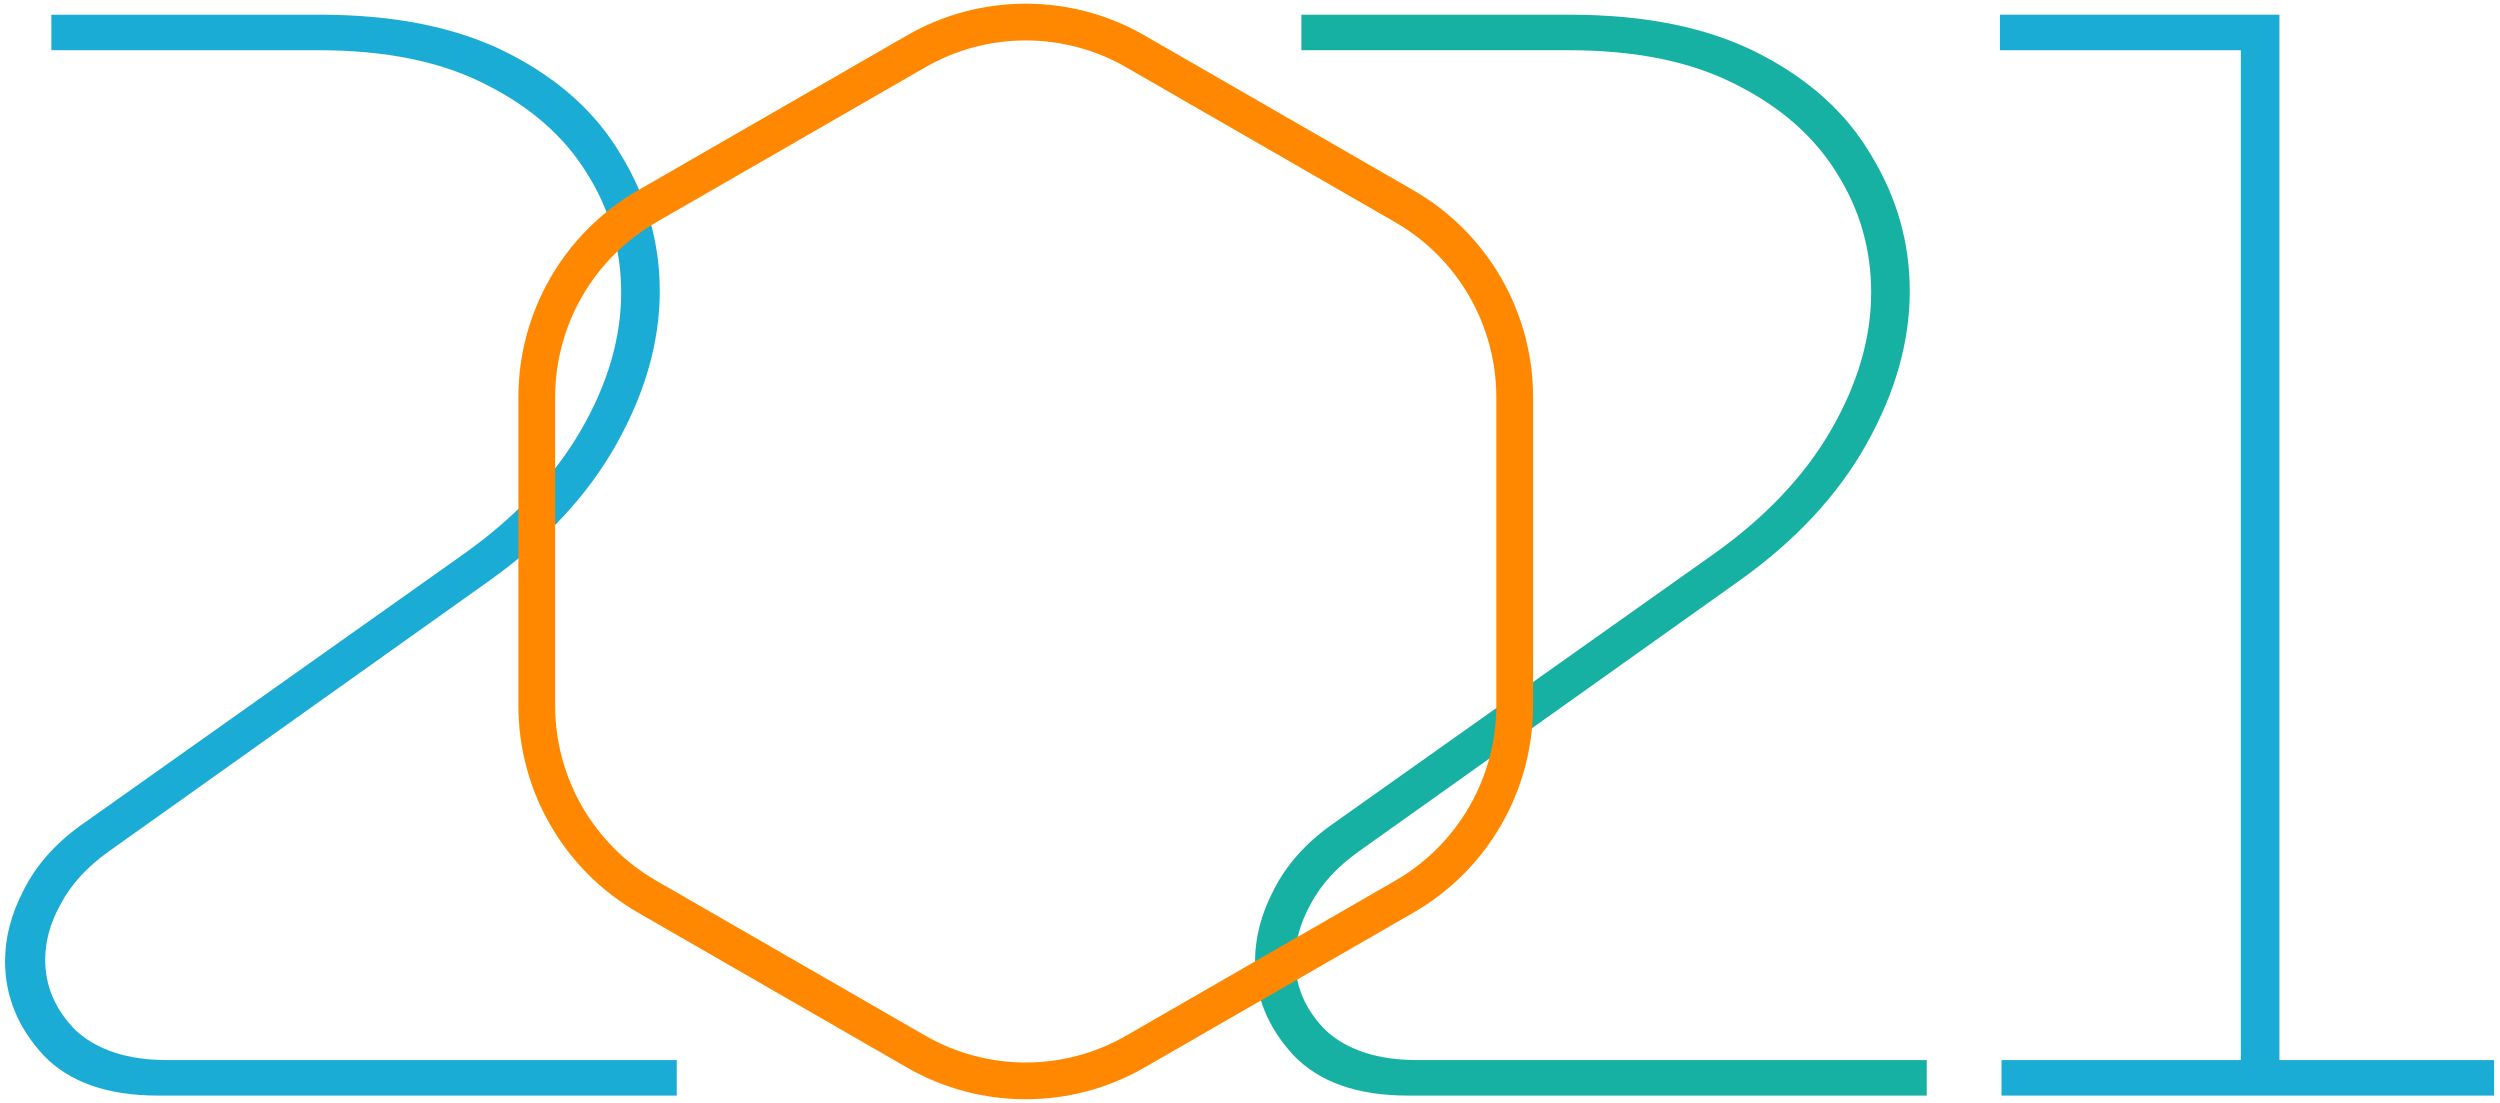
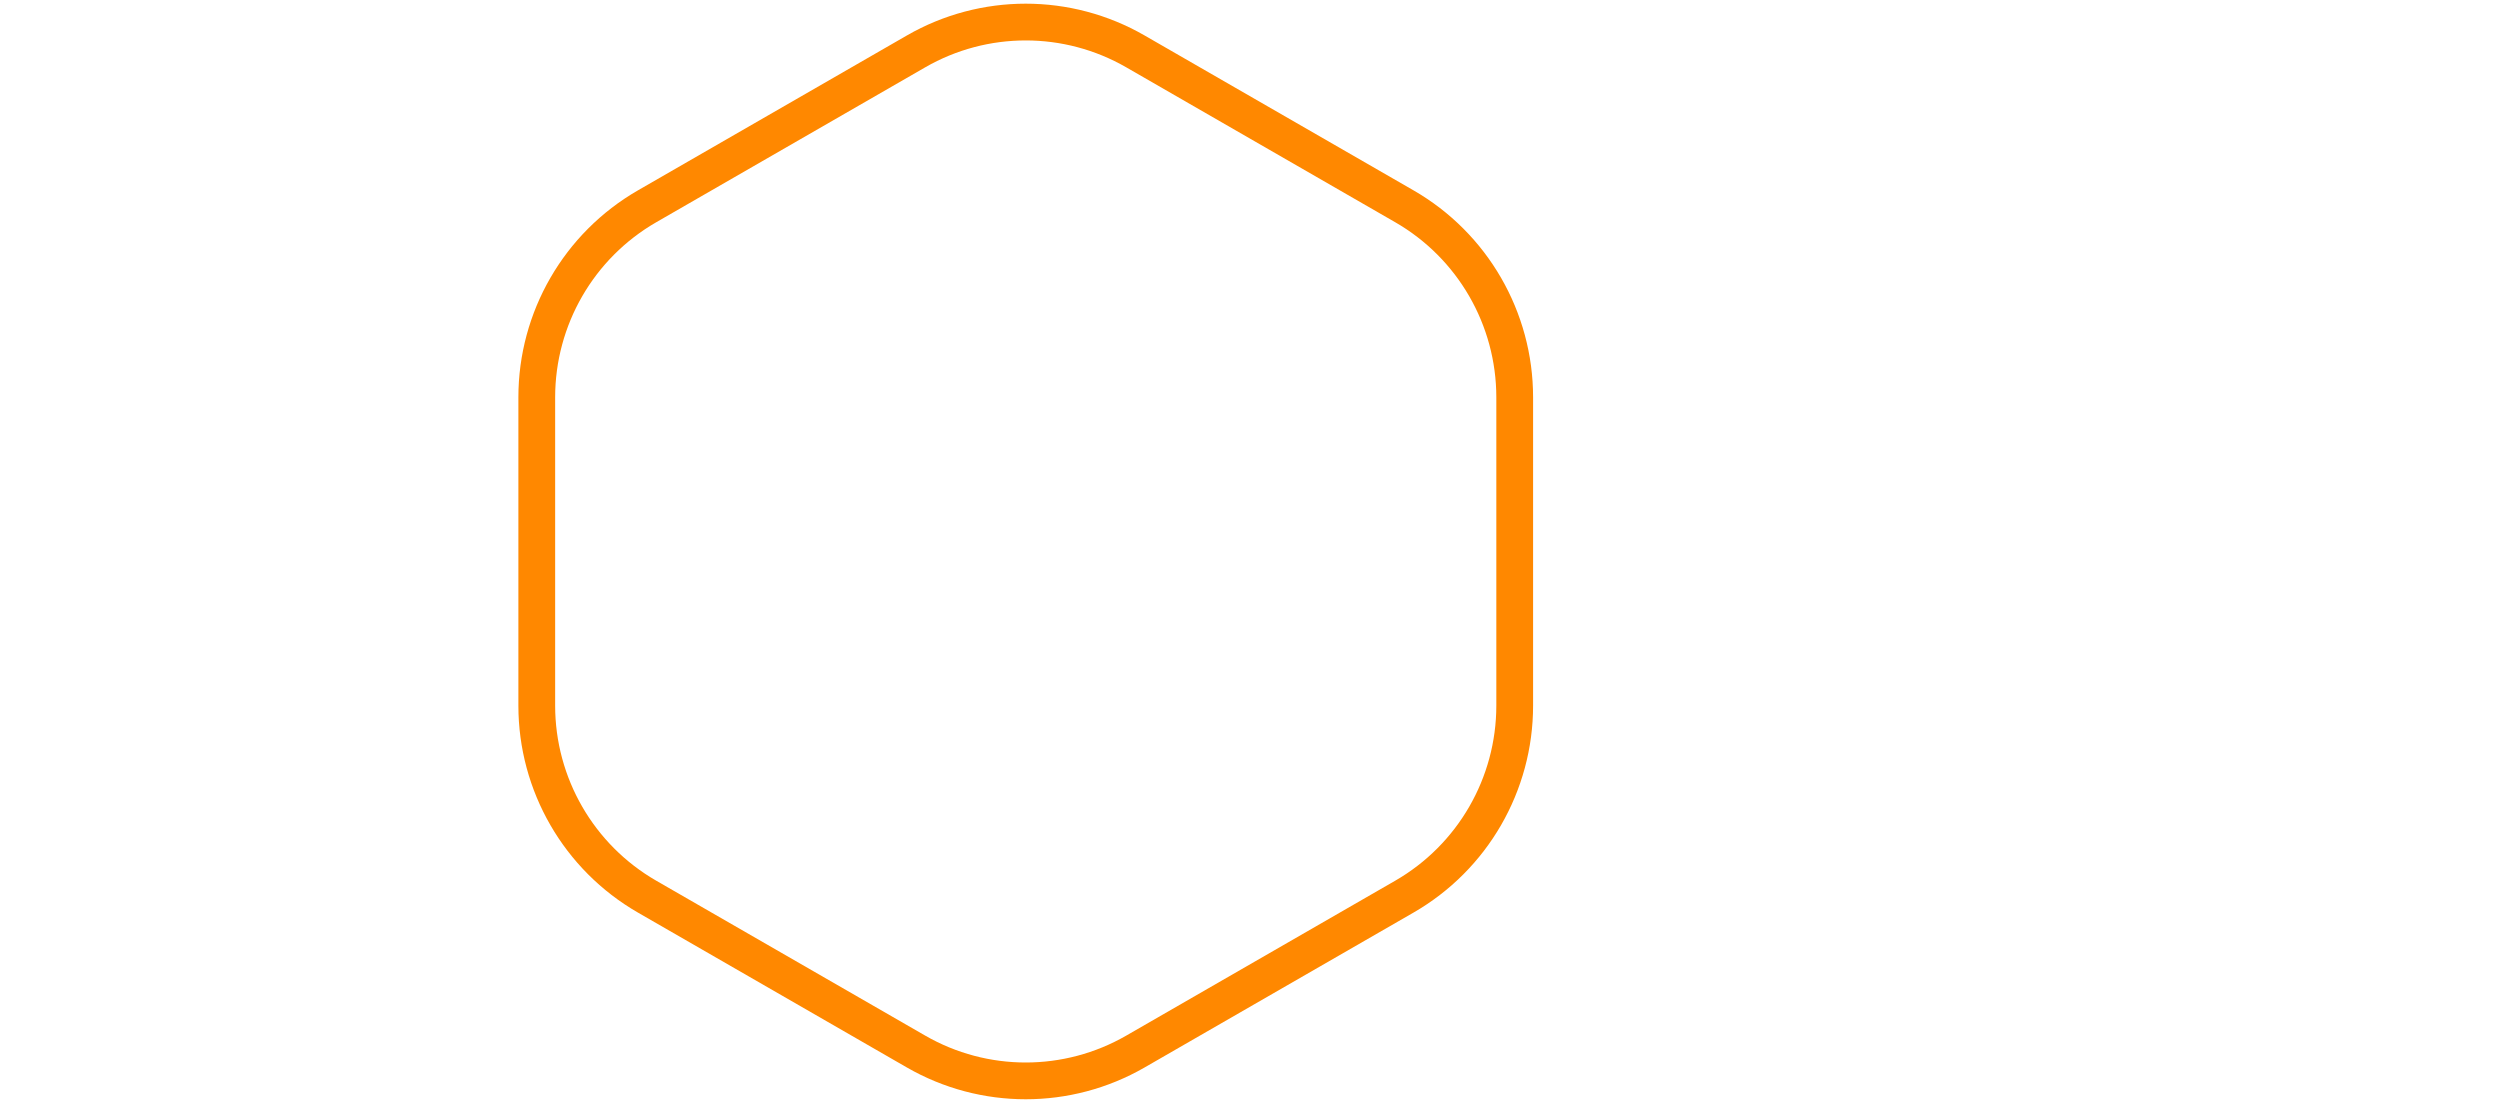
<svg xmlns="http://www.w3.org/2000/svg" width="340" height="150" viewBox="0 0 340 150" fill="none">
-   <path d="M21.477 149C14.617 149 9.438 147.18 5.938 143.54C2.438 139.76 0.688 135.49 0.688 130.73C0.688 127.51 1.528 124.29 3.208 121.07C4.888 117.71 7.478 114.77 10.977 112.25L62.847 75.5C69.987 70.46 75.377 64.79 79.017 58.49C82.657 52.19 84.478 45.96 84.478 39.8C84.478 33.92 82.938 28.53 79.858 23.63C76.778 18.59 72.157 14.53 65.998 11.45C59.977 8.37 52.417 6.83 43.318 6.83H6.987V2H43.528C53.748 2 62.288 3.75 69.147 7.25C76.007 10.75 81.118 15.37 84.478 21.11C87.978 26.85 89.728 33.01 89.728 39.59C89.728 46.45 87.767 53.38 83.847 60.38C79.927 67.38 74.118 73.61 66.418 79.07L14.758 115.82C11.818 117.92 9.648 120.3 8.248 122.96C6.848 125.48 6.147 128 6.147 130.52C6.147 134.16 7.548 137.38 10.348 140.18C13.287 142.84 17.418 144.17 22.738 144.17H92.037V149H21.477Z" fill="#1BACD6" />
-   <path d="M191.478 149C184.618 149 179.438 147.18 175.938 143.54C172.438 139.76 170.688 135.49 170.688 130.73C170.688 127.51 171.528 124.29 173.208 121.07C174.888 117.71 177.478 114.77 180.978 112.25L232.848 75.5C239.988 70.46 245.378 64.79 249.018 58.49C252.658 52.19 254.478 45.96 254.478 39.8C254.478 33.92 252.938 28.53 249.858 23.63C246.778 18.59 242.158 14.53 235.998 11.45C229.978 8.37 222.417 6.83 213.317 6.83H176.987V2H213.528C223.748 2 232.288 3.75 239.148 7.25C246.008 10.75 251.118 15.37 254.478 21.11C257.978 26.85 259.728 33.01 259.728 39.59C259.728 46.45 257.768 53.38 253.848 60.38C249.928 67.38 244.118 73.61 236.418 79.07L184.757 115.82C181.818 117.92 179.647 120.3 178.247 122.96C176.847 125.48 176.147 128 176.147 130.52C176.147 134.16 177.547 137.38 180.347 140.18C183.287 142.84 187.418 144.17 192.738 144.17H262.037V149H191.478Z" fill="#17B1A4" />
-   <path d="M272.204 149V144.17H304.754V6.83H271.994V2H310.004V144.17H339.194V149H272.204Z" fill="#1BACD6" />
  <path fill-rule="evenodd" clip-rule="evenodd" d="M123.336 4.823C133.343 -0.941 145.657 -0.941 155.664 4.823L192.239 25.889C202.3 31.683 208.5 42.42 208.5 54.04V95.96C208.5 107.58 202.3 118.317 192.239 124.111L155.664 145.177C145.657 150.941 133.343 150.941 123.336 145.177L86.76 124.111C76.7 118.317 70.5 107.58 70.5 95.96V54.04C70.5 42.42 76.7 31.683 86.76 25.889L123.336 4.823ZM153.169 9.156C144.706 4.281 134.294 4.281 125.831 9.156L89.256 30.221C80.747 35.122 75.5 44.205 75.5 54.04V95.96C75.5 105.795 80.747 114.878 89.256 119.779L125.831 140.844C134.294 145.719 144.706 145.719 153.169 140.844L189.744 119.779C198.253 114.878 203.5 105.795 203.5 95.96V54.04C203.5 44.205 198.253 35.122 189.744 30.221L153.169 9.156Z" fill="#FF8800" />
</svg>